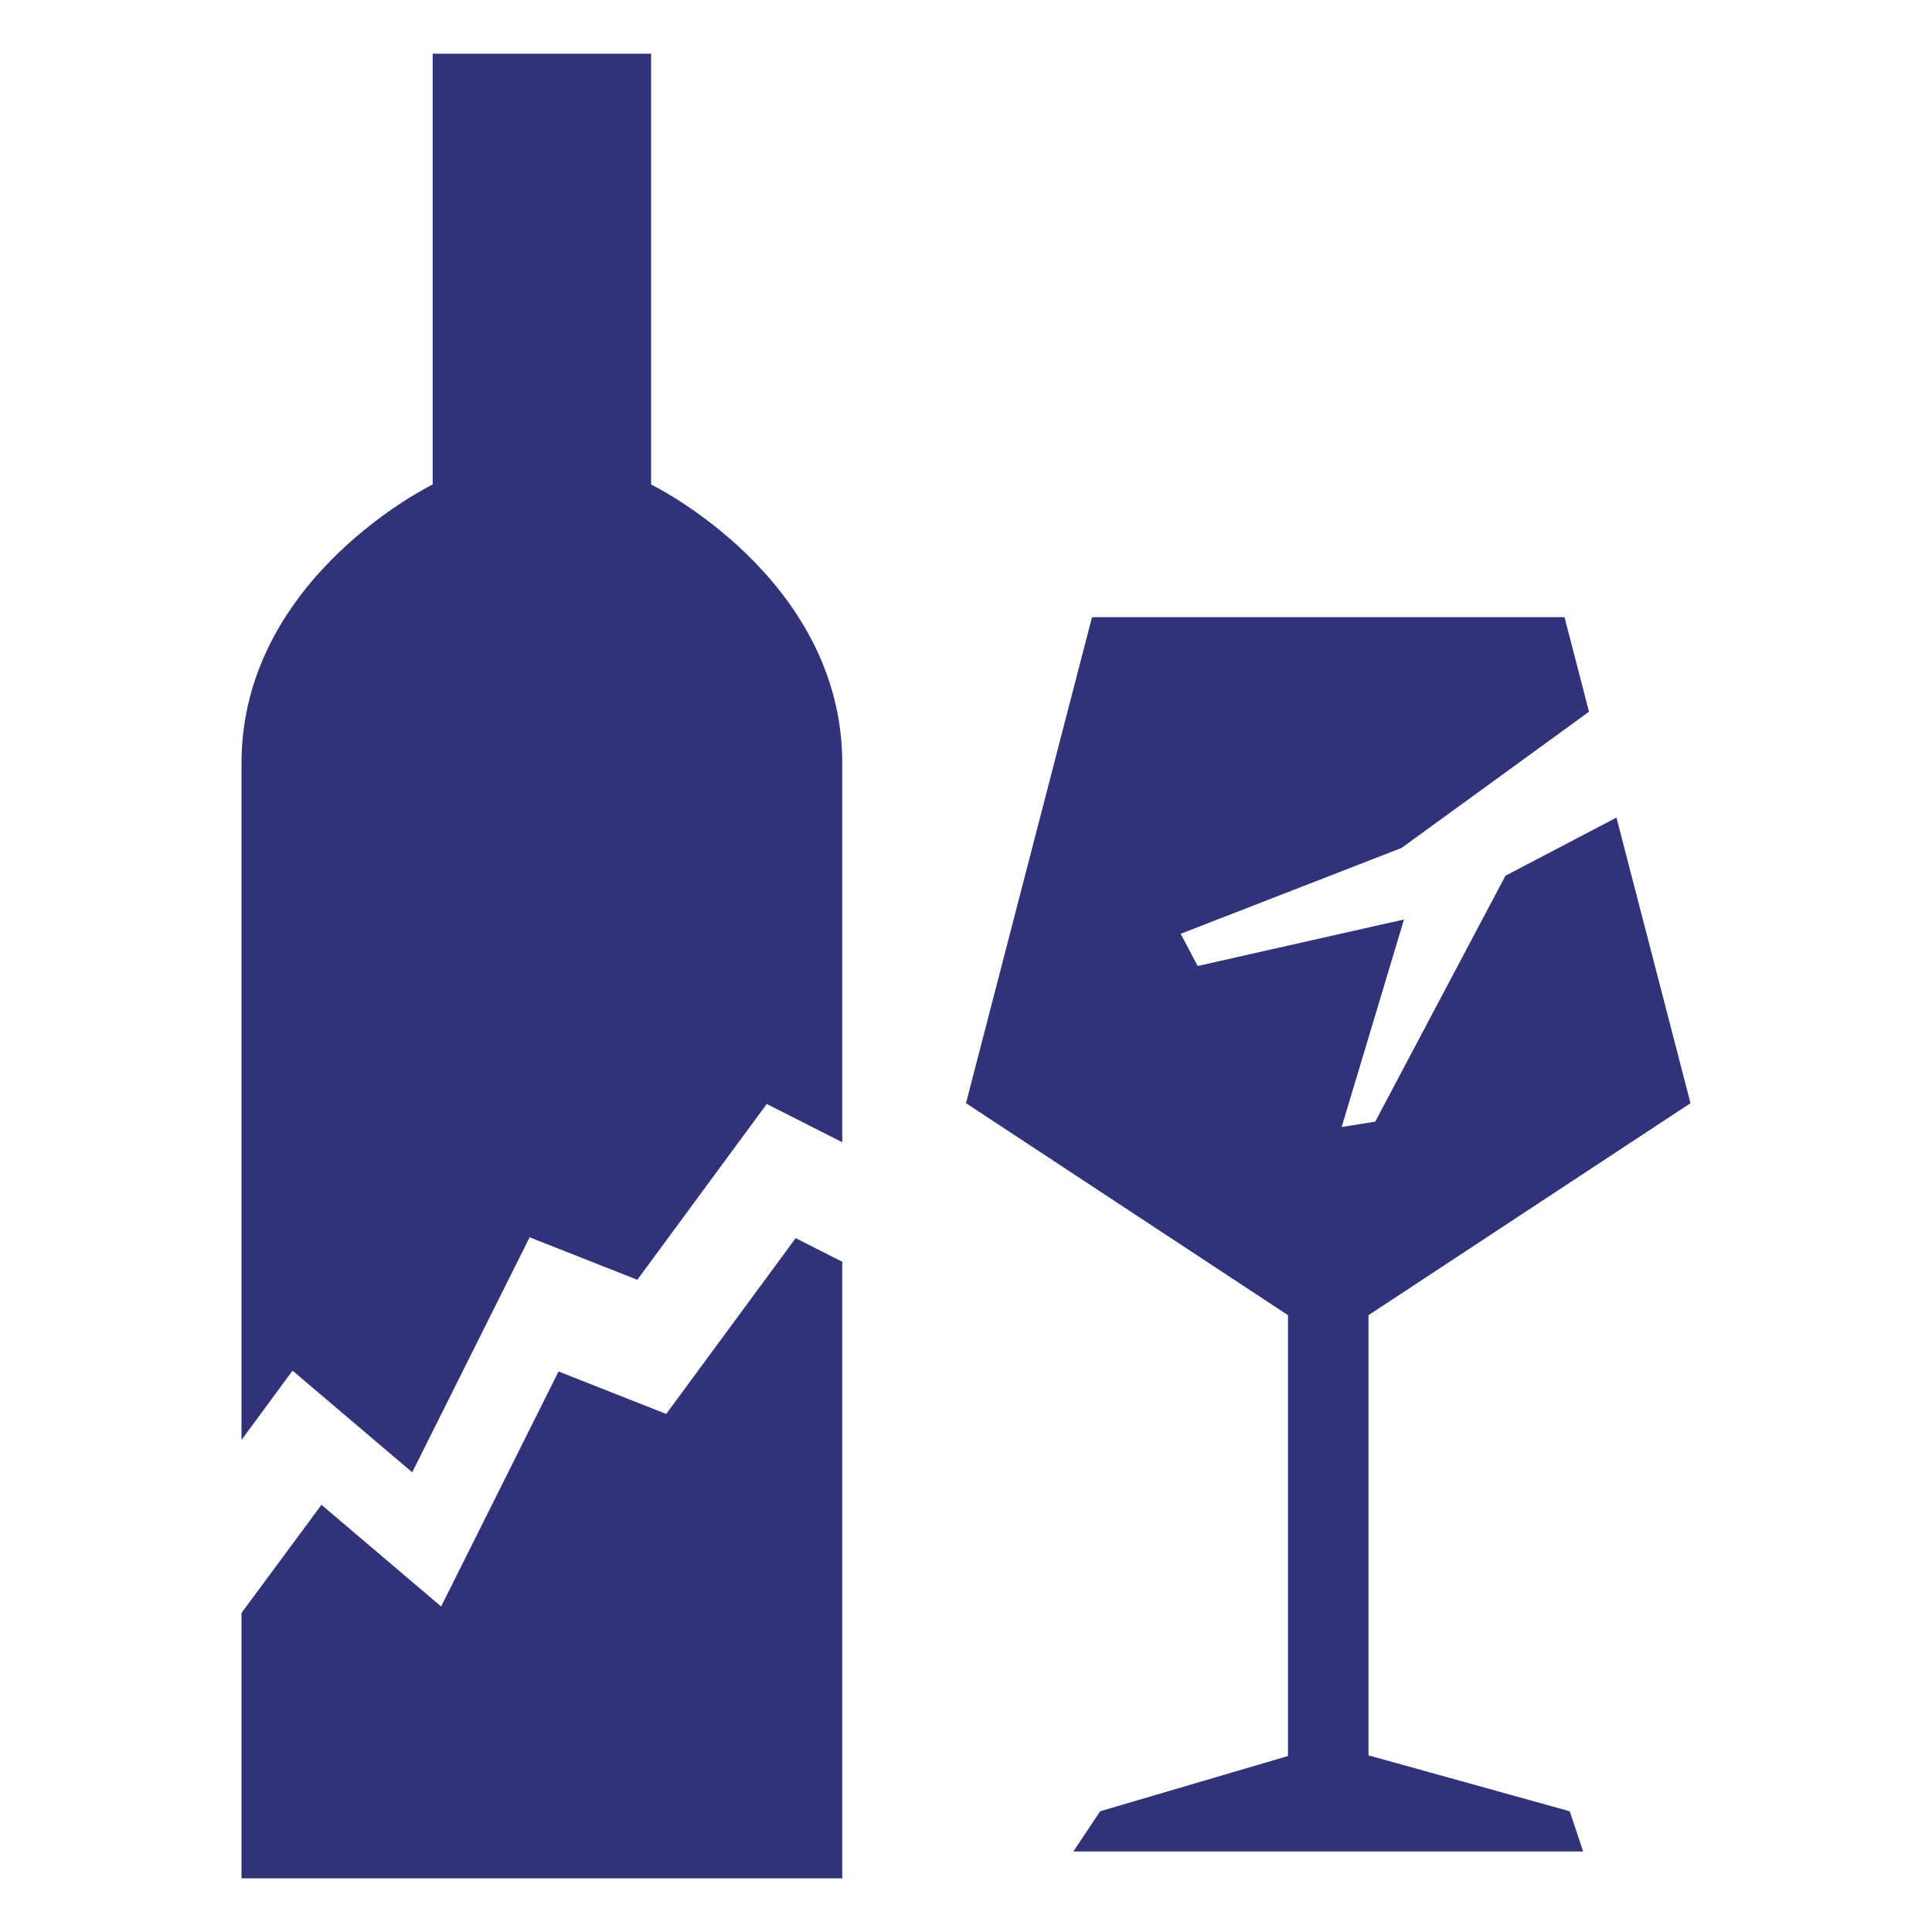
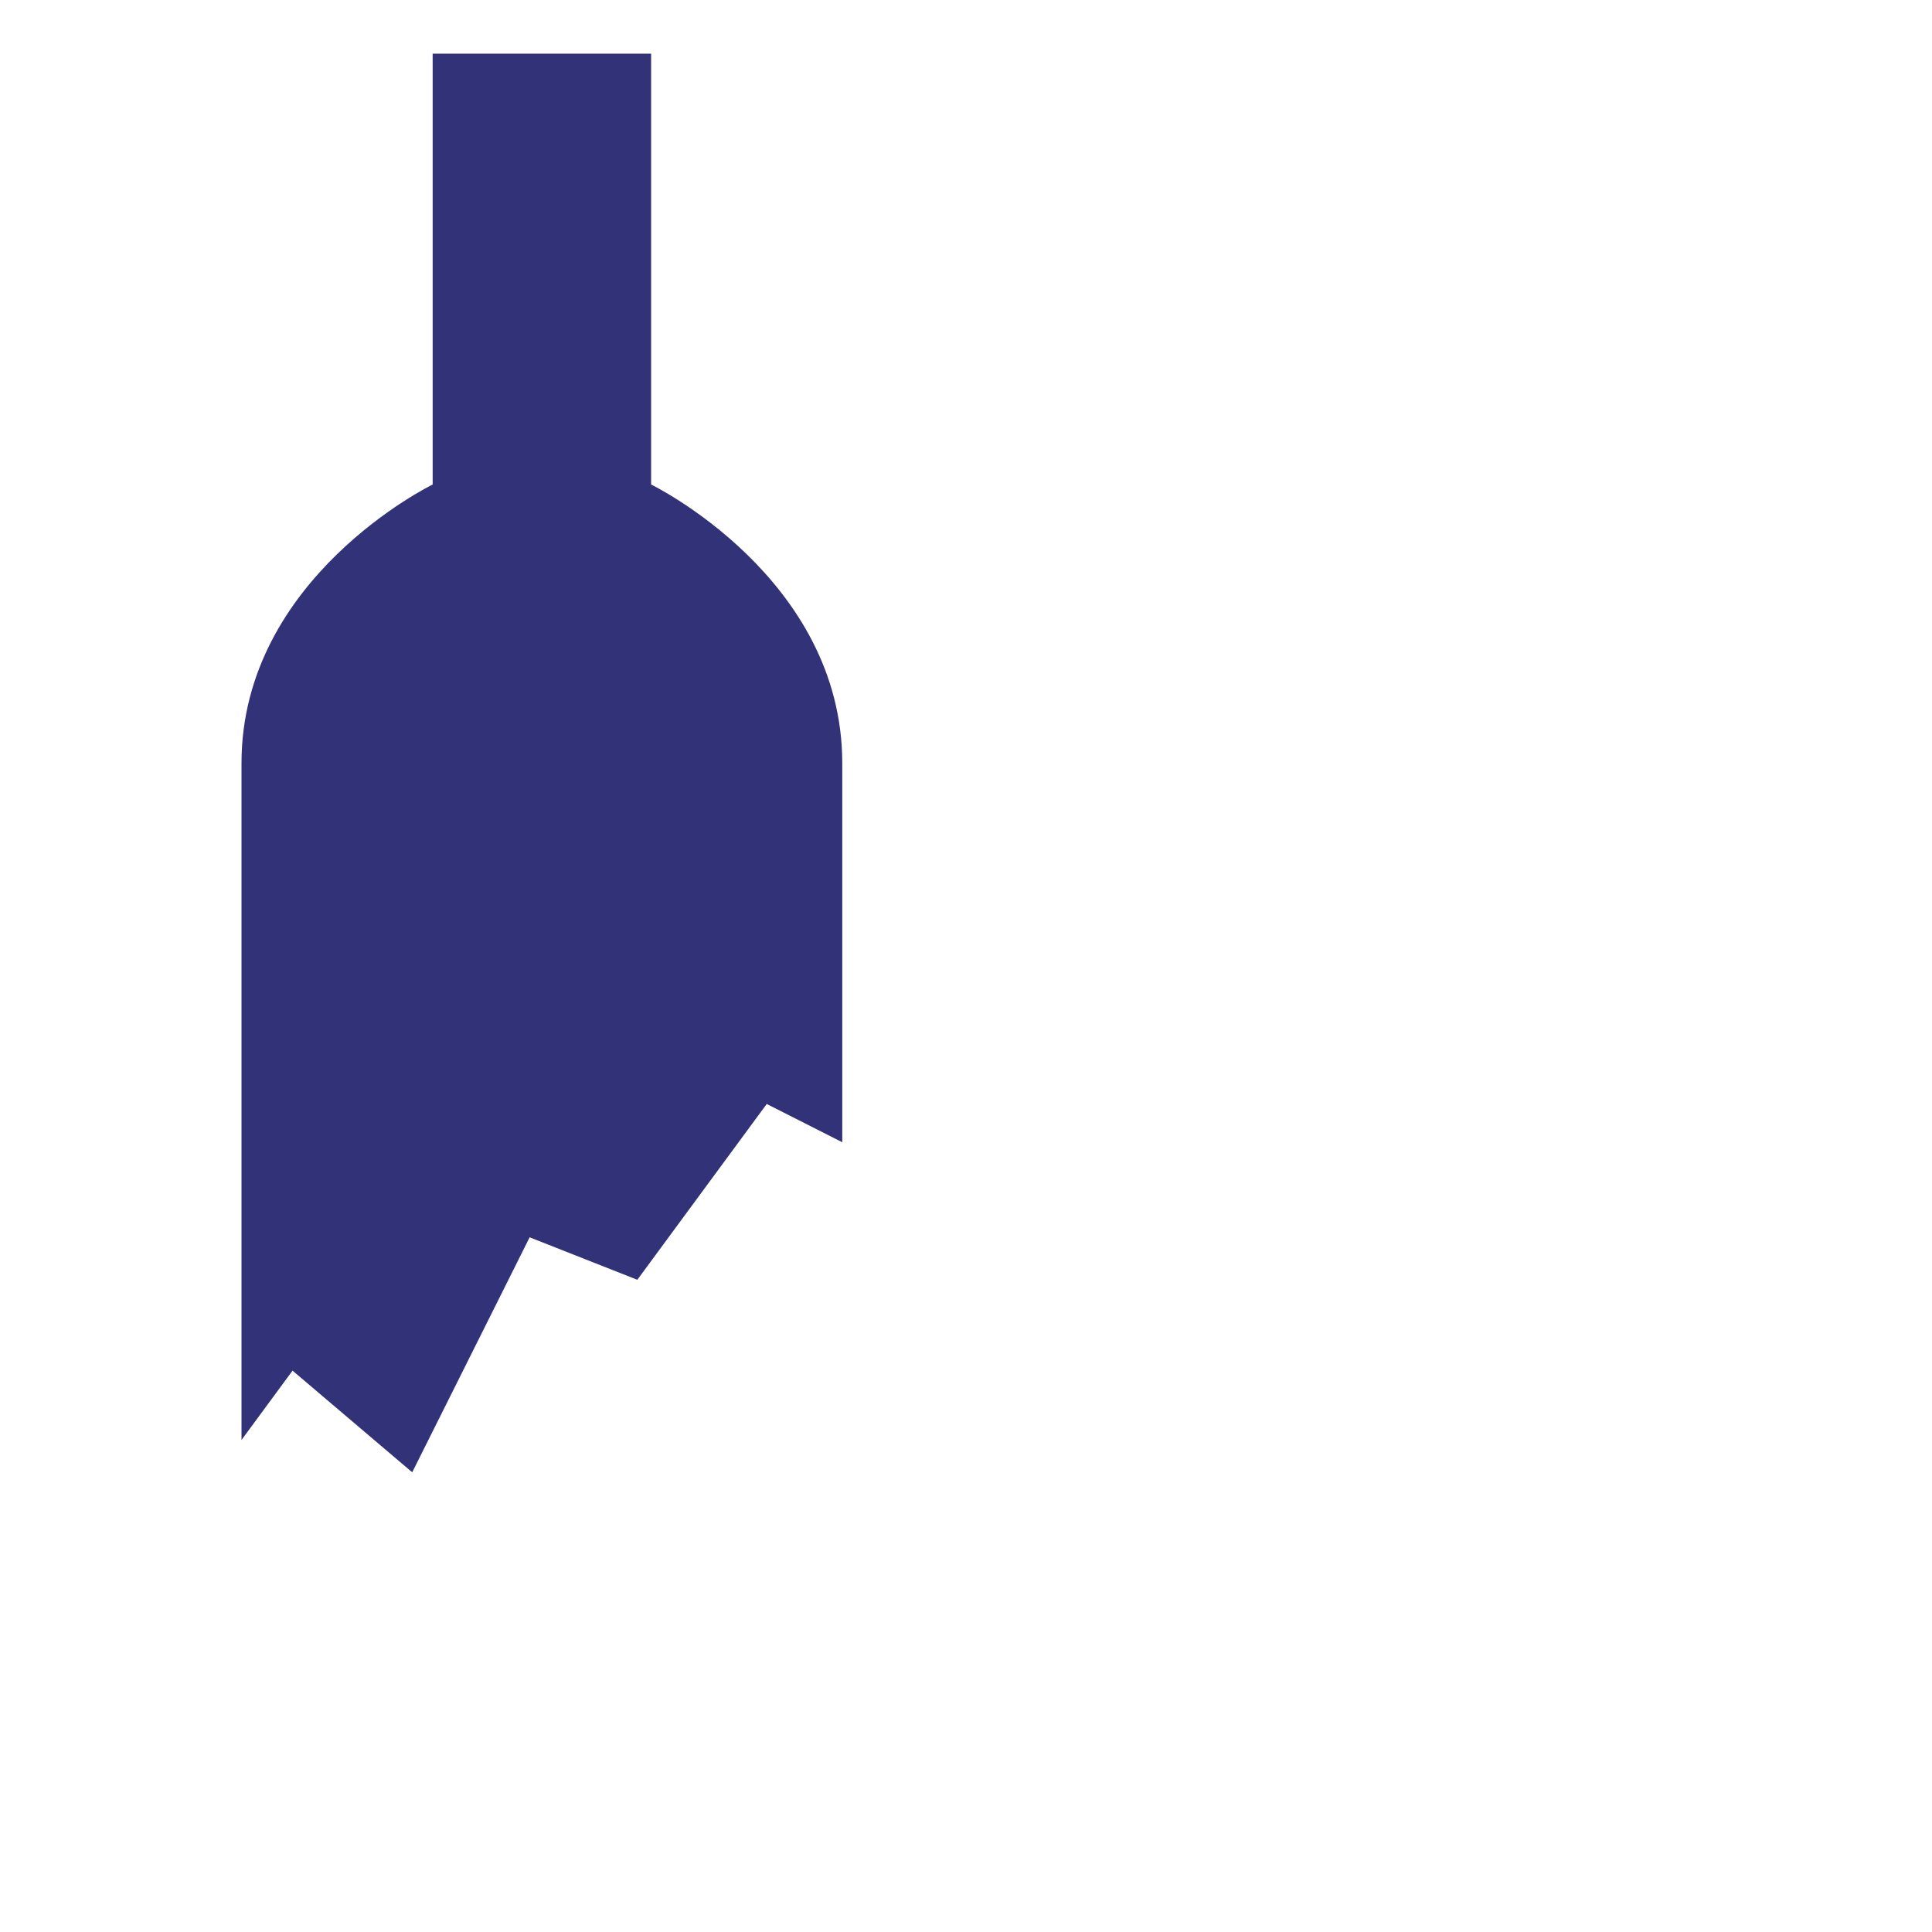
<svg xmlns="http://www.w3.org/2000/svg" width="72" height="72" viewBox="0 0 72 72" fill="none">
  <g id="icon-jate-Lasi">
    <g id="vector">
      <path d="M16.124 2H24.265L24.265 18.056C24.265 18.056 31.389 21.518 31.389 28.444V42.568L28.574 41.142L23.751 47.694L19.738 46.111L15.362 54.868L10.902 51.08L9 53.664V28.444C9 21.518 16.124 18.056 16.124 18.056L16.124 2Z" fill="#323278" />
-       <path d="M31.389 47.022L29.652 46.142L24.828 52.694L20.816 51.111L16.44 59.868L11.98 56.08L9 60.11V70H31.389V47.022Z" fill="#323278" />
-       <path d="M36 41.112L40.696 23H58.304L59.218 26.523L52.233 31.6L44 34.8L44.633 36L52.323 34.266L50 42L51.251 41.8L56.104 32.636L60.241 30.469L63 41.112L51 49.013V65.417L58.5 67.5L59 69H40L41 67.5L48 65.441V49.013L36 41.112Z" fill="#323278" />
    </g>
  </g>
</svg>